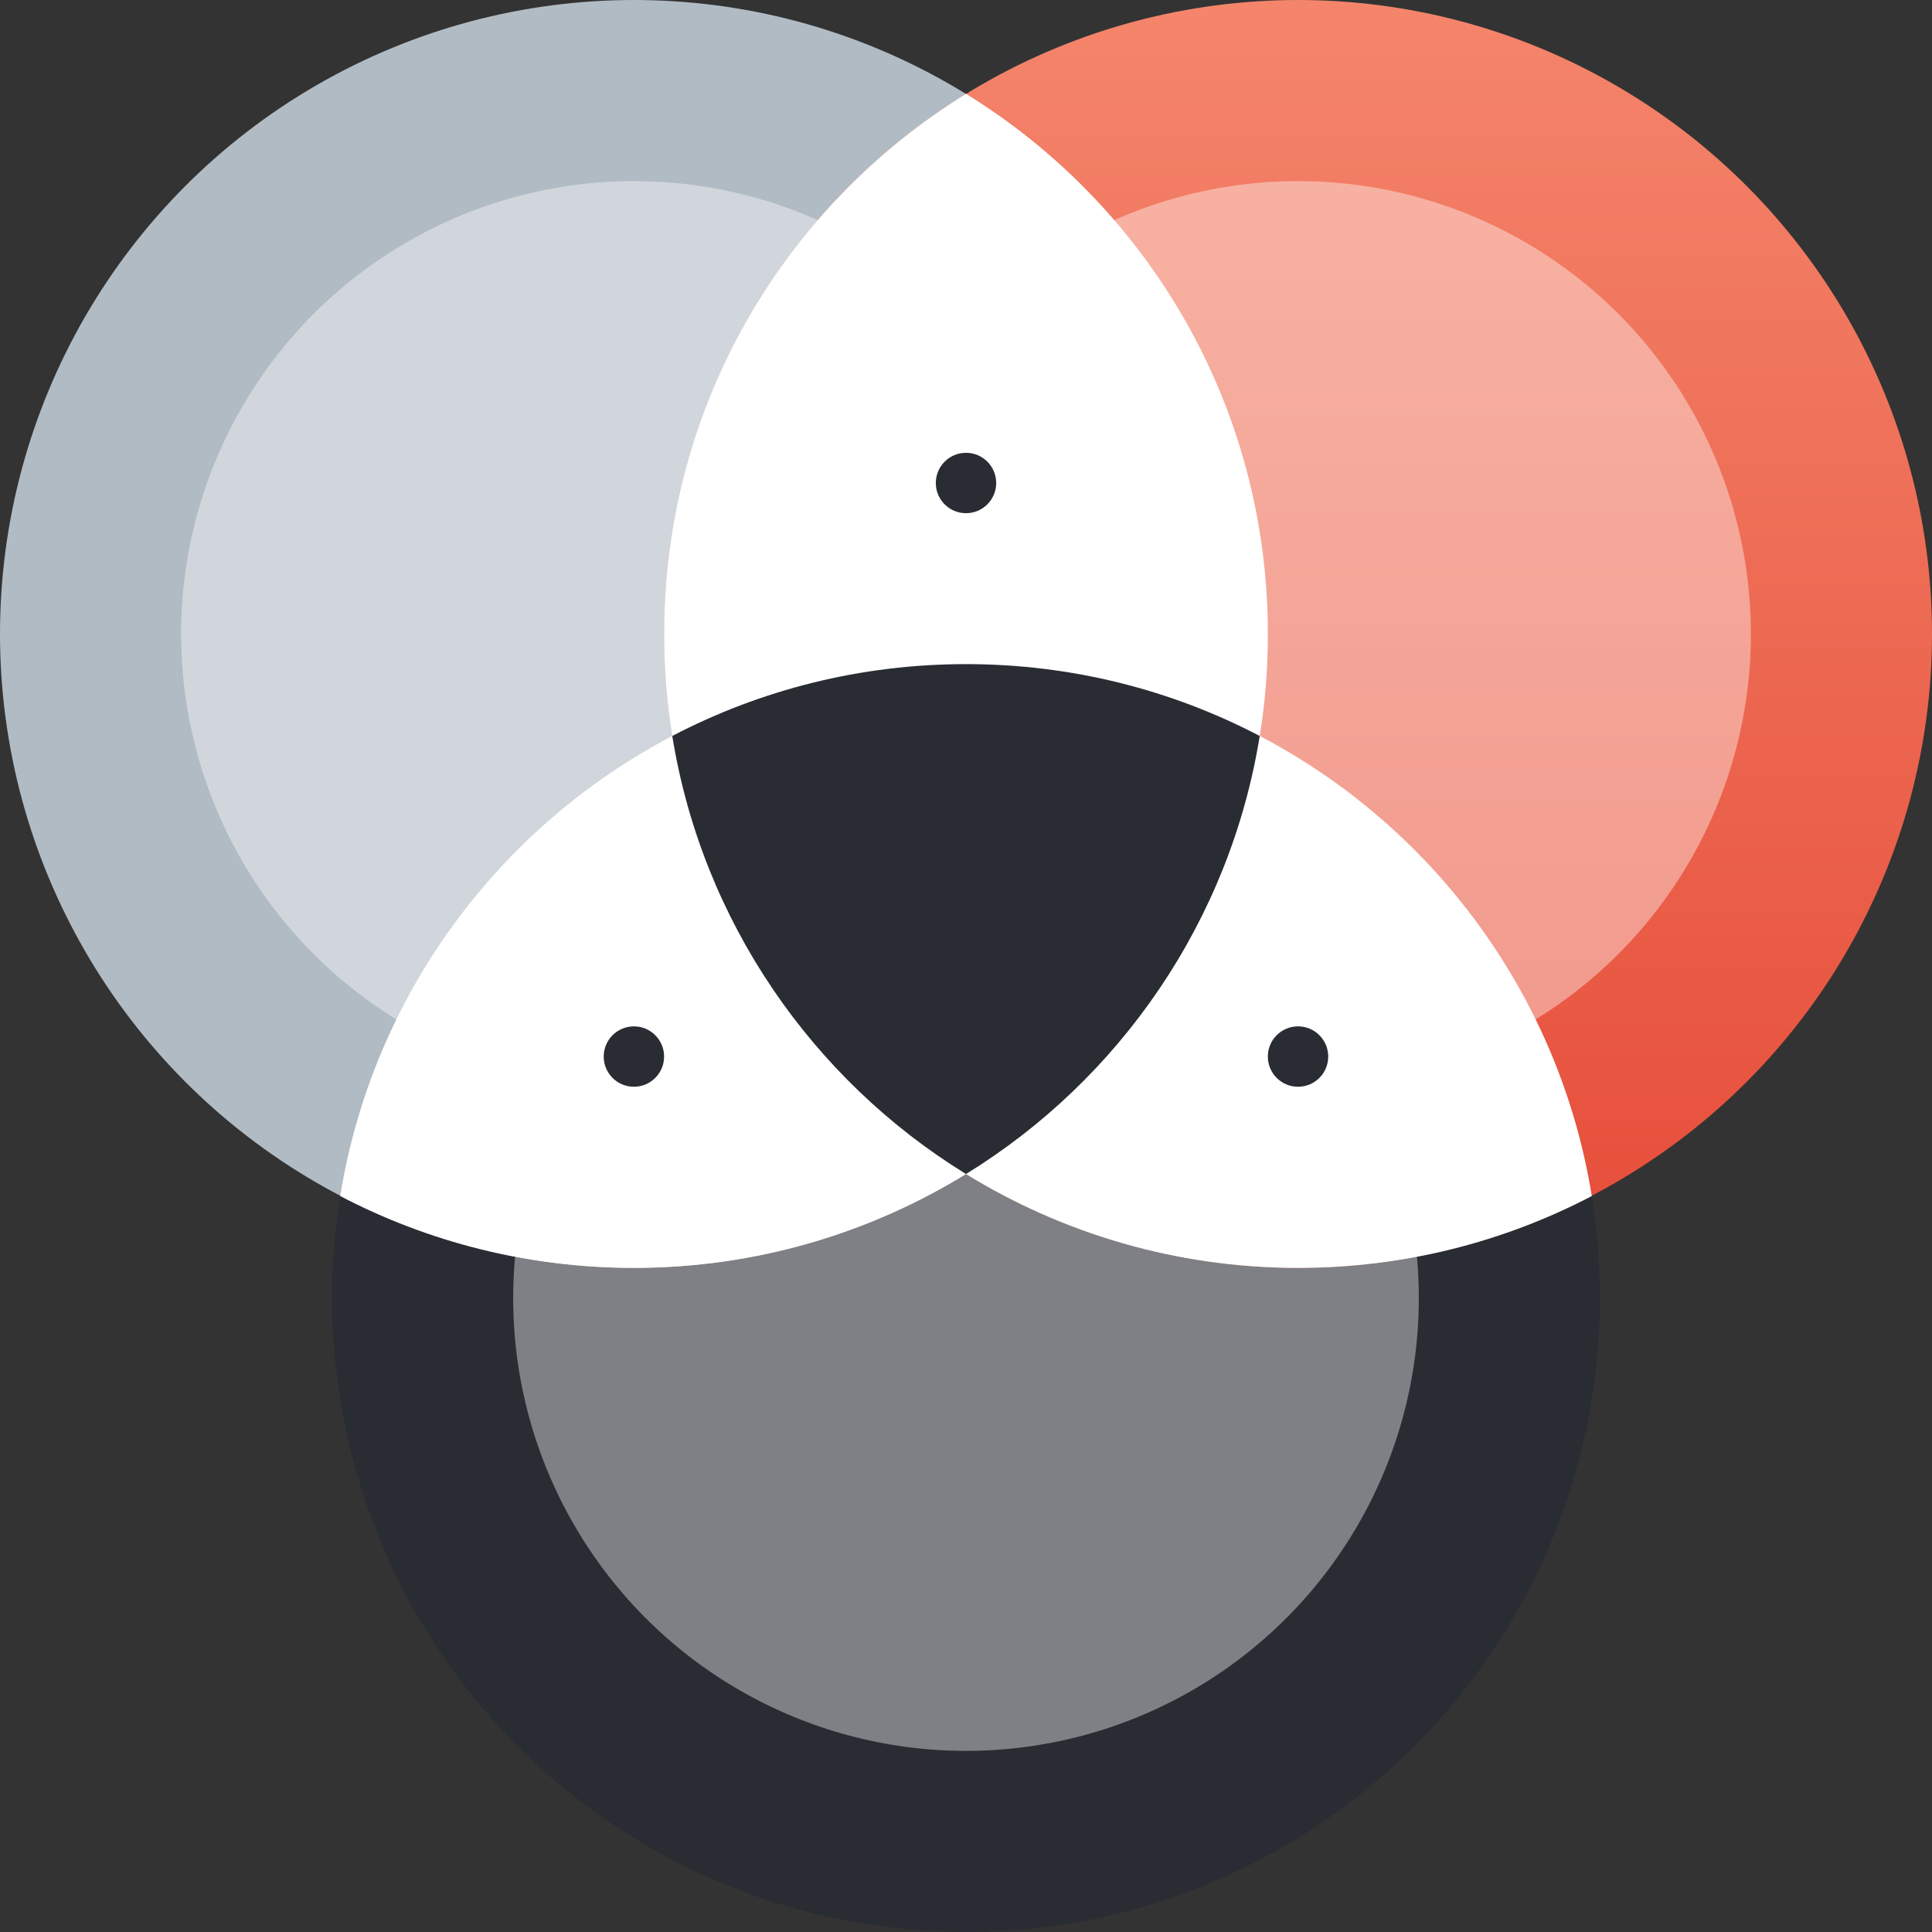
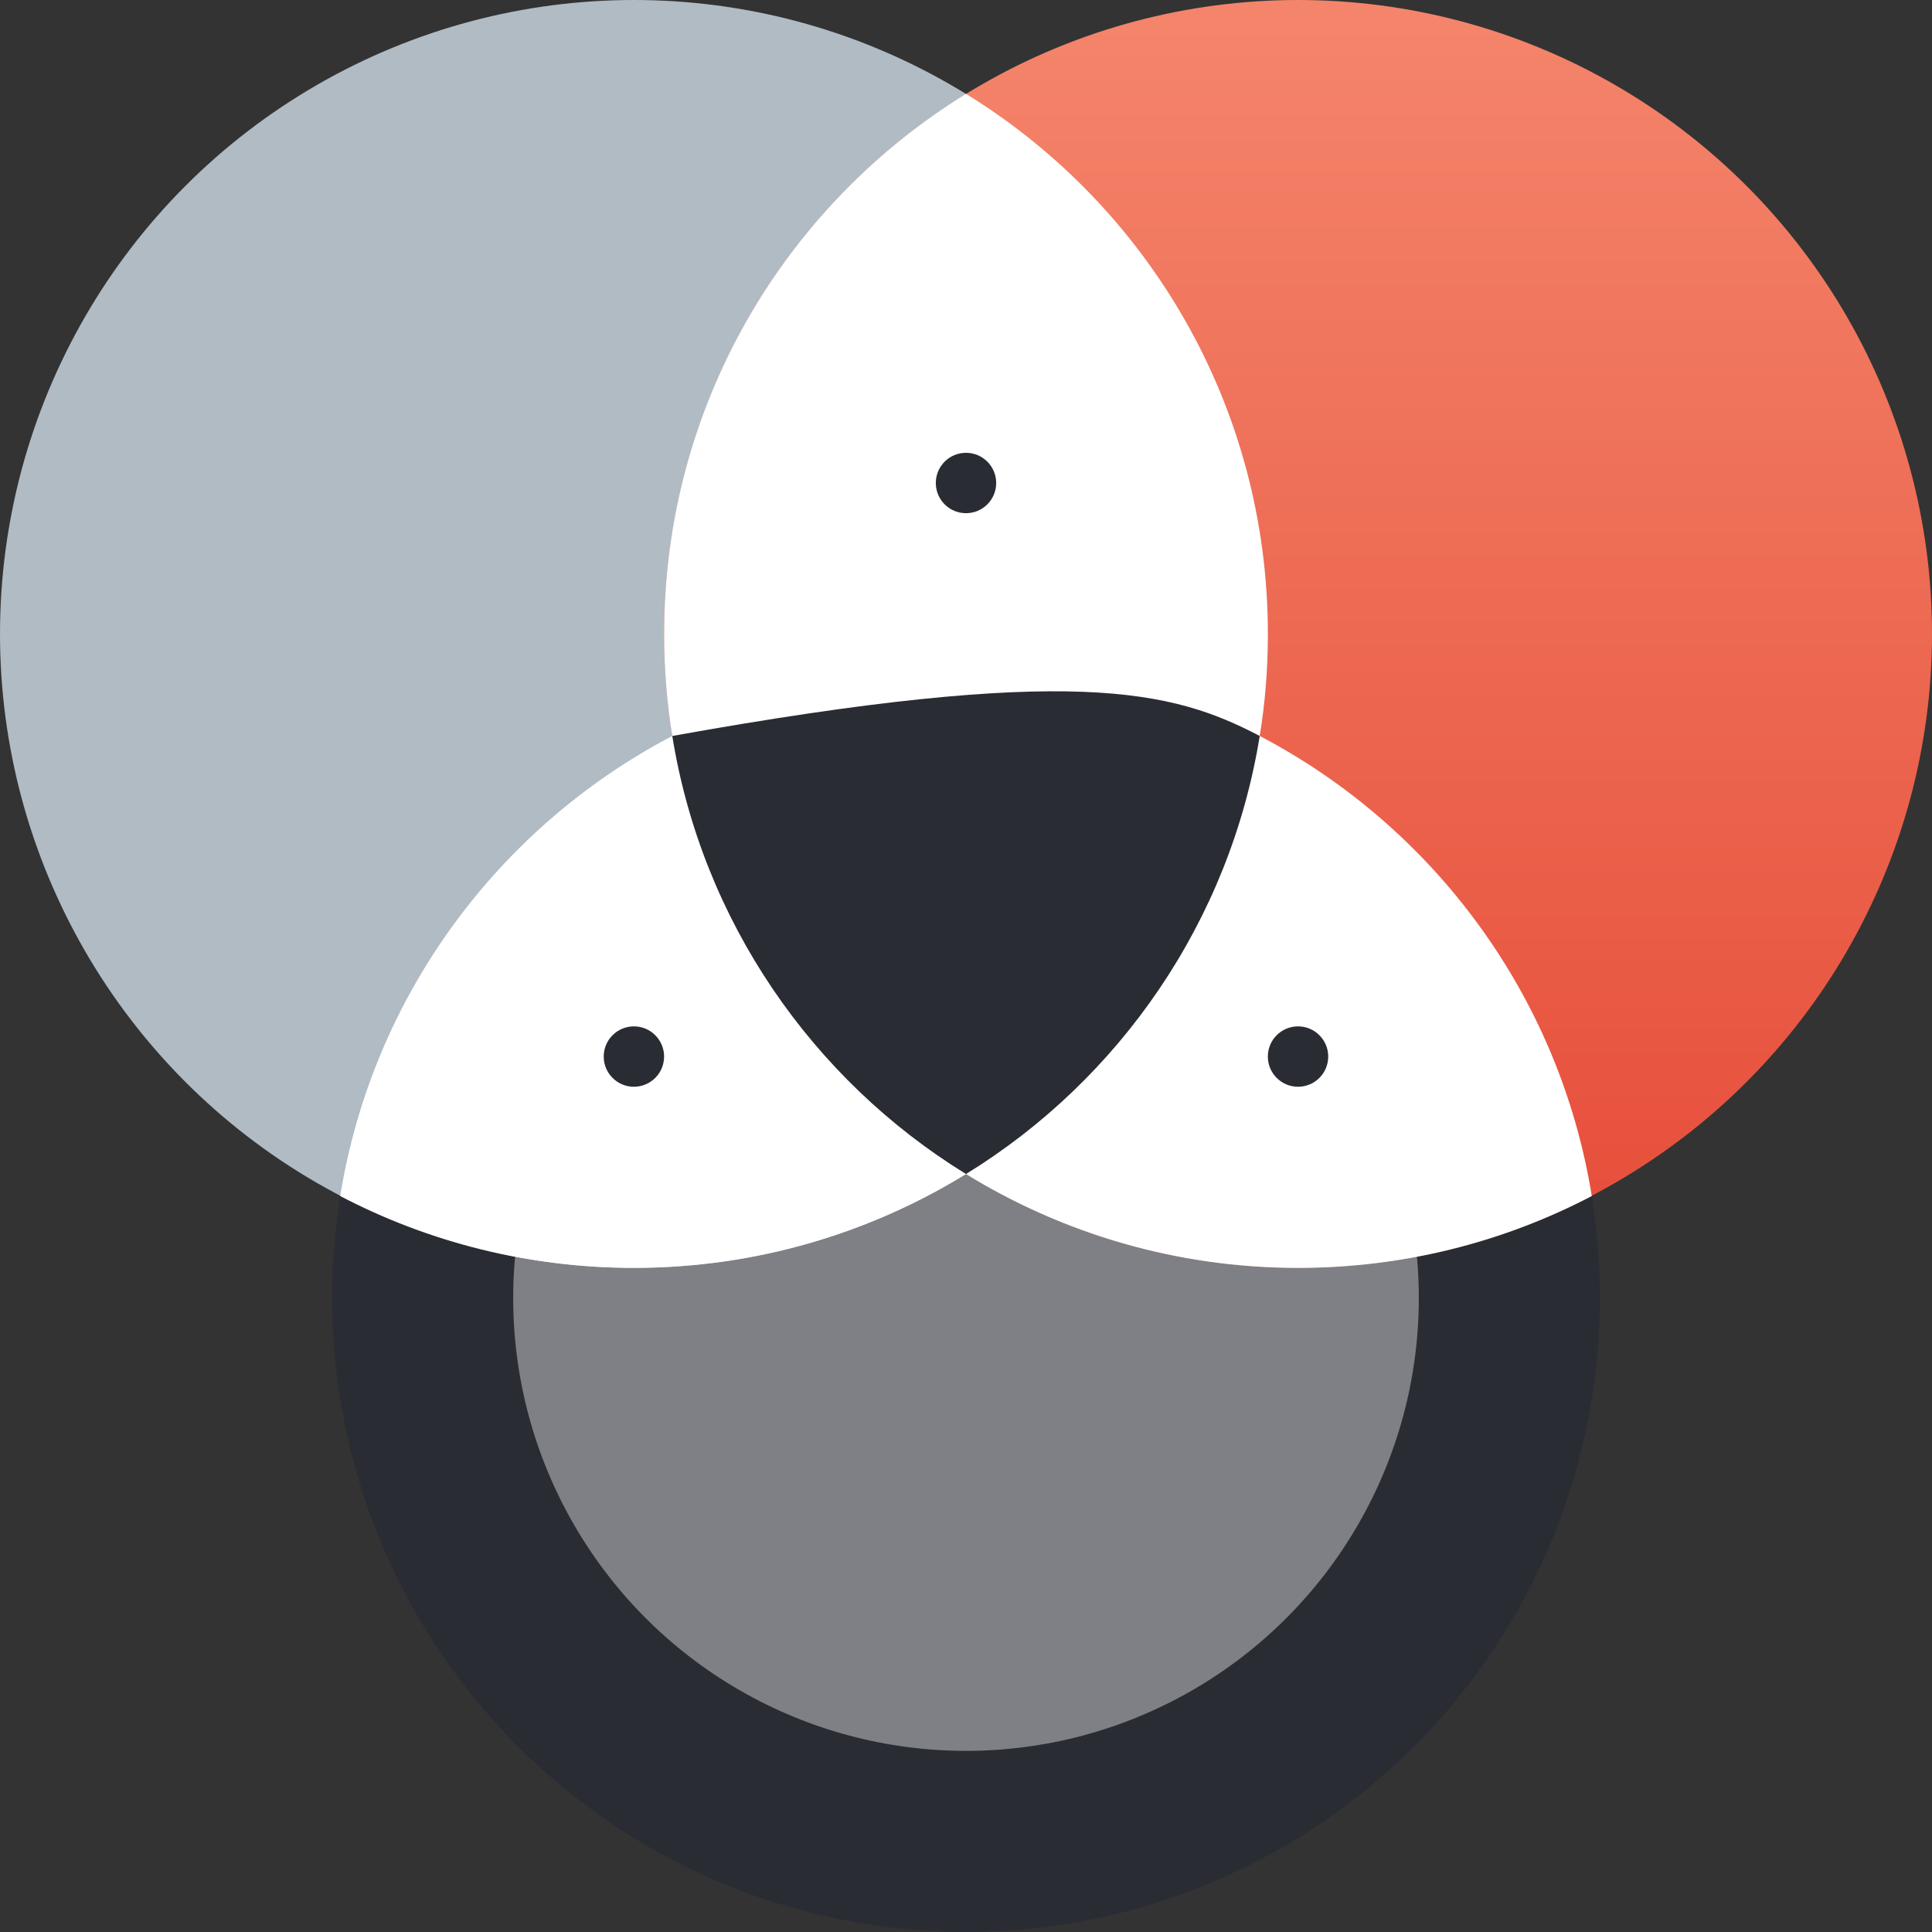
<svg xmlns="http://www.w3.org/2000/svg" width="128px" height="128px" viewBox="0 0 128 128" version="1.1">
  <rect x="0" y="0" width="128" height="128" fill="#333333" stroke="none" />
  <title>5D4976E3-43E6-4367-BCEA-79E5E931A04E</title>
  <defs>
    <linearGradient x1="50%" y1="0%" x2="50%" y2="100%" id="linearGradient-1">
      <stop stop-color="#F4856B" offset="0%" />
      <stop stop-color="#E64D39" offset="100%" />
    </linearGradient>
  </defs>
  <g id="Design" stroke="none" stroke-width="1" fill="none" fill-rule="evenodd">
    <g id="02.04.-Dizaina-izstrāde" transform="translate(-425, -1038)">
      <g id="About" transform="translate(0, 467)">
        <g id="Block-content" transform="translate(375, 220)">
          <g id="Block-2" transform="translate(0, 280)">
            <g id="Icon" transform="translate(50, 71)">
-               <rect id="base" x="0" y="0" width="128" height="128" />
              <g id="icon">
                <circle id="path" fill="#292C33" fill-rule="nonzero" cx="64" cy="86" r="42" />
                <circle id="path" fill="#B1BBC4" fill-rule="nonzero" cx="42" cy="42" r="42" />
                <circle id="path" fill="url(#linearGradient-1)" cx="86" cy="42" r="42" />
-                 <circle id="path" fill="#FFFFFF" fill-rule="nonzero" opacity="0.4" cx="42" cy="42" r="30" />
-                 <circle id="path" fill="#FFFFFF" fill-rule="nonzero" opacity="0.4" cx="86" cy="42" r="30" />
                <circle id="path" fill="#FFFFFF" fill-rule="nonzero" opacity="0.4" cx="64" cy="86" r="30" />
                <path d="M83.46,48.76 C83.82,46.558 84,44.3 84,42 C84,26.86 76,13.6 64,6.218 C52,13.6 44,26.86 44,42 C44,44.3 44.18,46.558 44.54,48.76 C33.04,54.782 24.68,65.98 22.54,79.24 C28.36,82.282 34.98,84 42,84 C50.06,84 57.6,81.718 64,77.782 C70.4,81.718 77.94,84 86,84 C93.02,84 99.64,82.282 105.46,79.24 C103.32,65.98 94.96,54.782 83.46,48.76 Z" id="path" fill="#FFFFFF" fill-rule="nonzero" />
-                 <path d="M83.46,48.76 C81.48,61.02 74.18,71.52 64,77.782 C53.82,71.52 46.52,61.02 44.54,48.76 C50.36,45.718 56.98,44 64,44 C71.02,44 77.64,45.718 83.46,48.76 Z" id="path" fill="#292C33" fill-rule="nonzero" />
+                 <path d="M83.46,48.76 C81.48,61.02 74.18,71.52 64,77.782 C53.82,71.52 46.52,61.02 44.54,48.76 C71.02,44 77.64,45.718 83.46,48.76 Z" id="path" fill="#292C33" fill-rule="nonzero" />
                <path d="M41.998,68 C43.103,68 43.998,68.895 43.998,70 C43.998,71.105 43.103,72 41.998,72 C40.893,72 39.998,71.105 39.998,70 C39.998,68.895 40.893,68 41.998,68 Z M85.998,68 C87.103,68 87.998,68.895 87.998,70 C87.998,71.105 87.103,72 85.998,72 C84.893,72 83.998,71.105 83.998,70 C83.998,68.895 84.893,68 85.998,68 Z M64,30 C65.105,30 66,30.895 66,32 C66,33.105 65.105,34 64,34 C62.895,34 62,33.105 62,32 C62,30.895 62.895,30 64,30 Z" id="path" fill="#292C33" fill-rule="nonzero" />
              </g>
            </g>
          </g>
        </g>
      </g>
    </g>
  </g>
</svg>